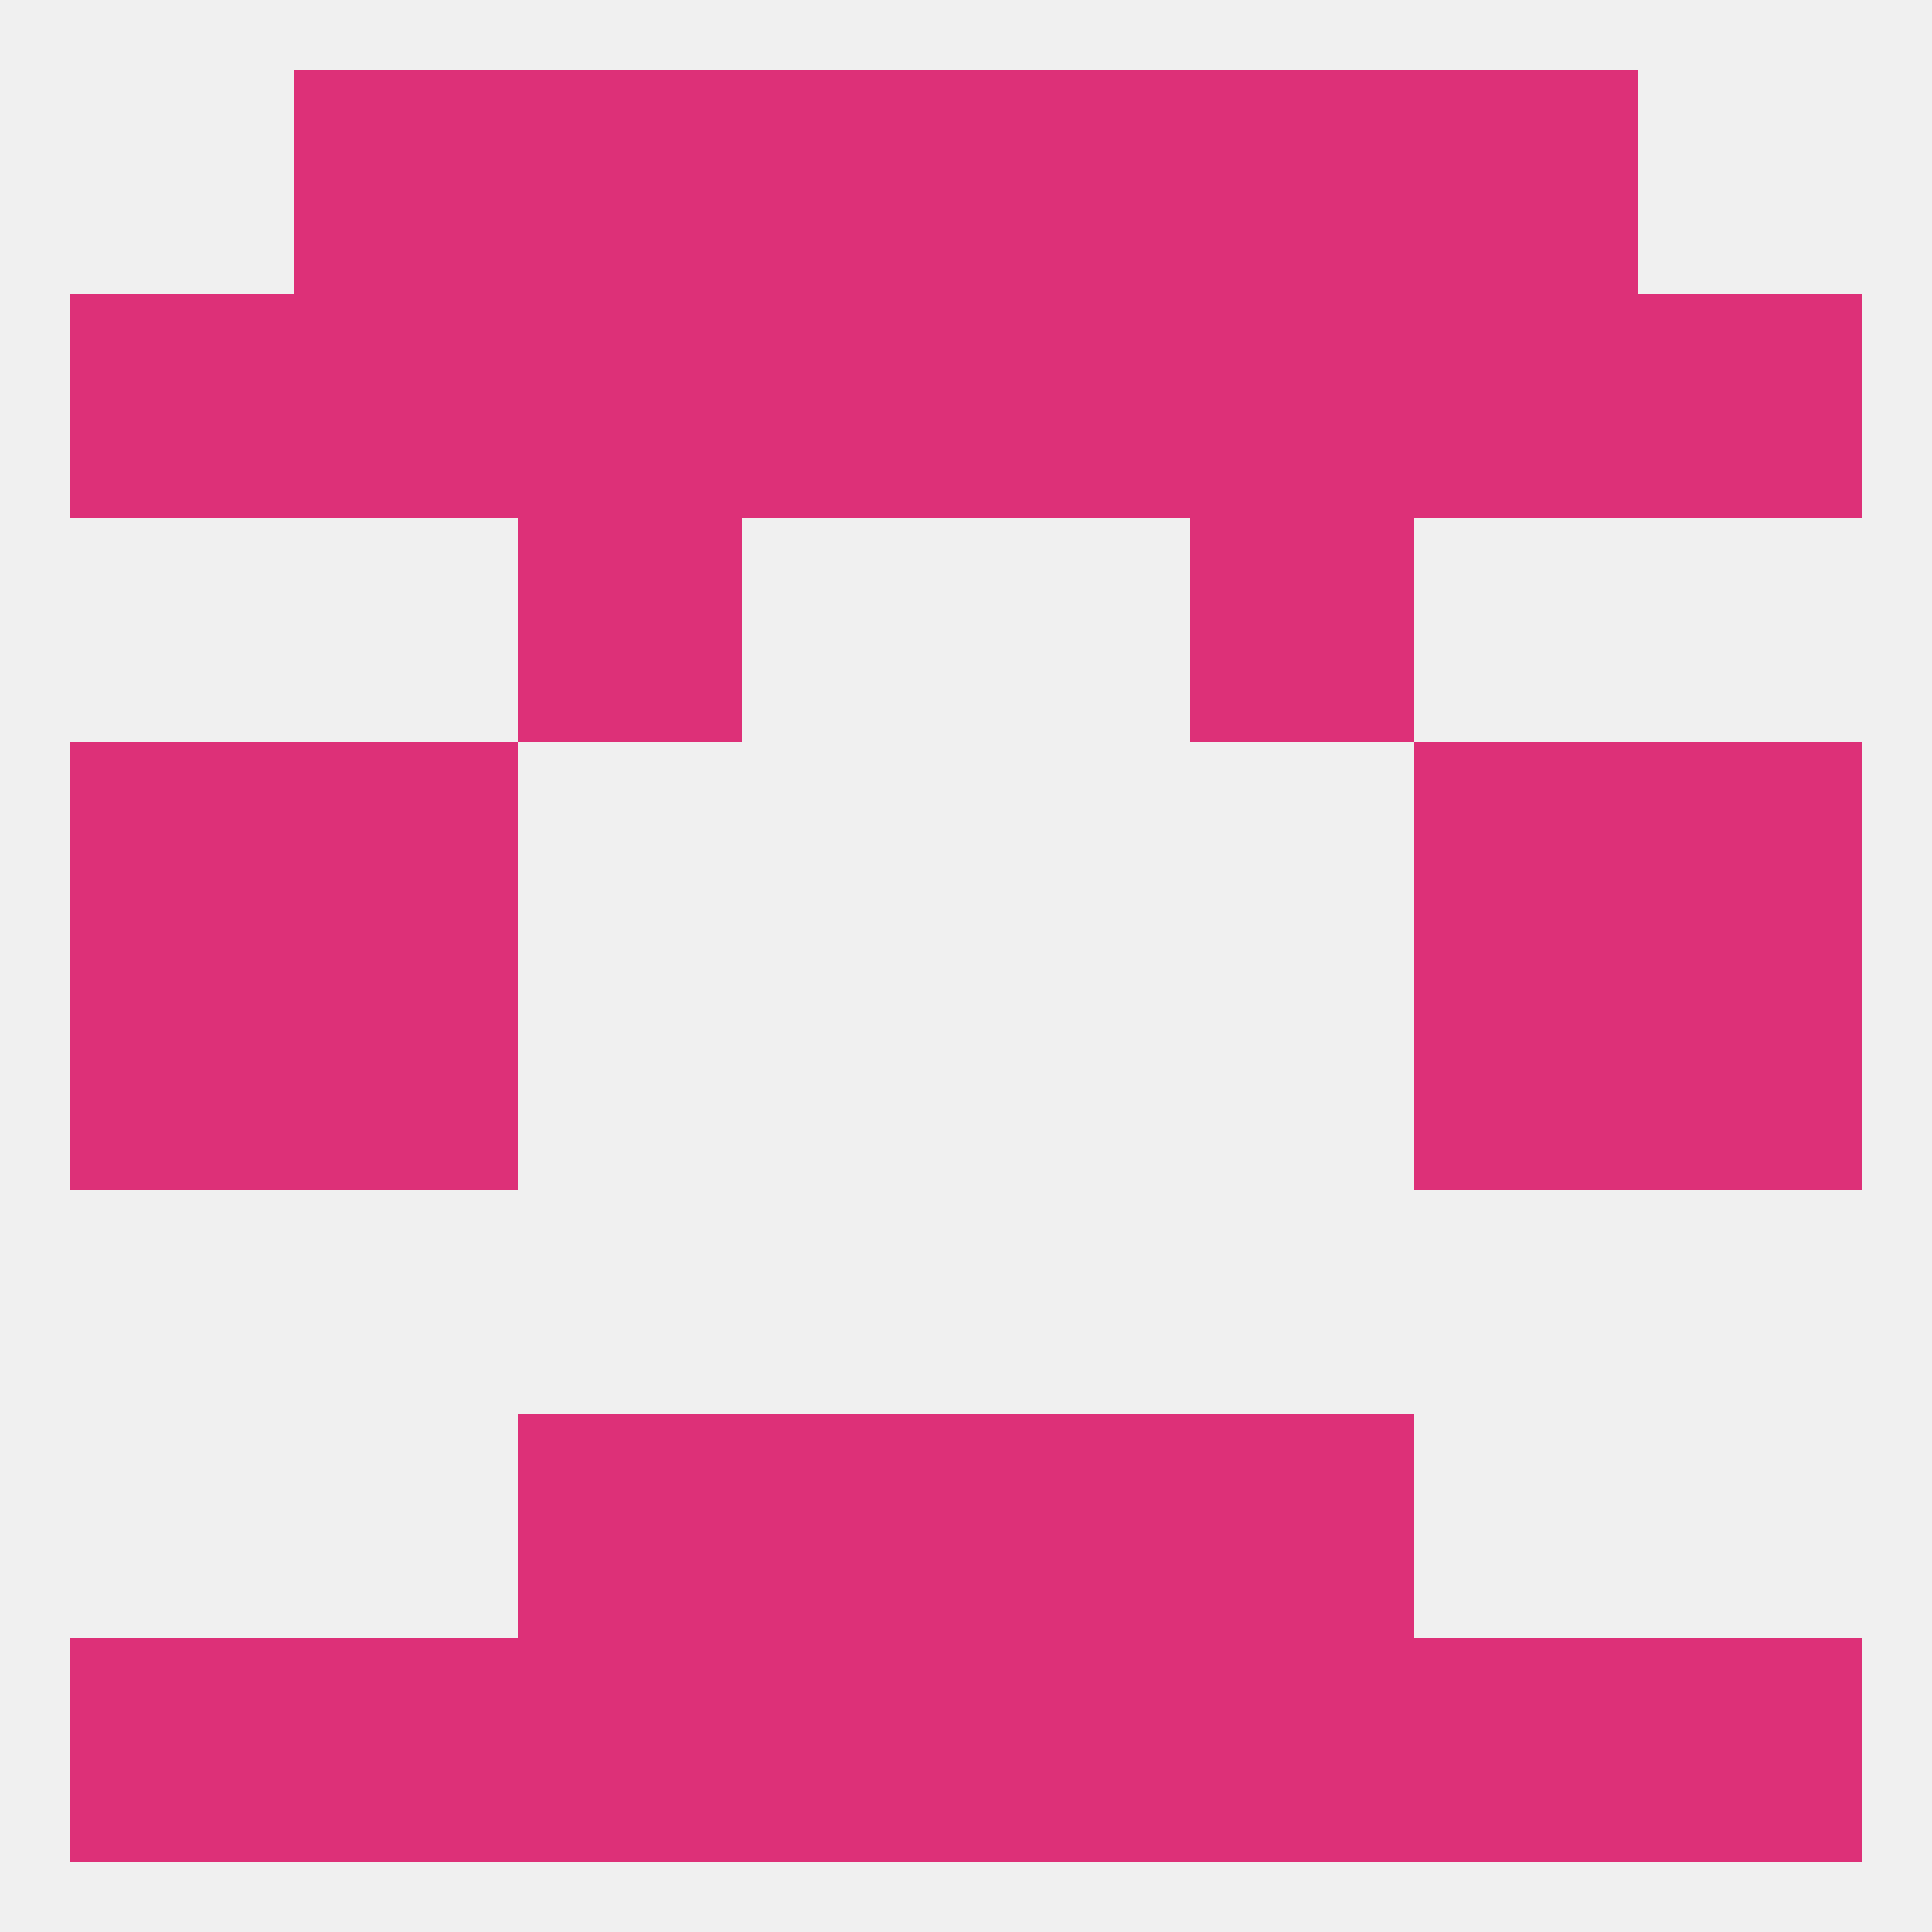
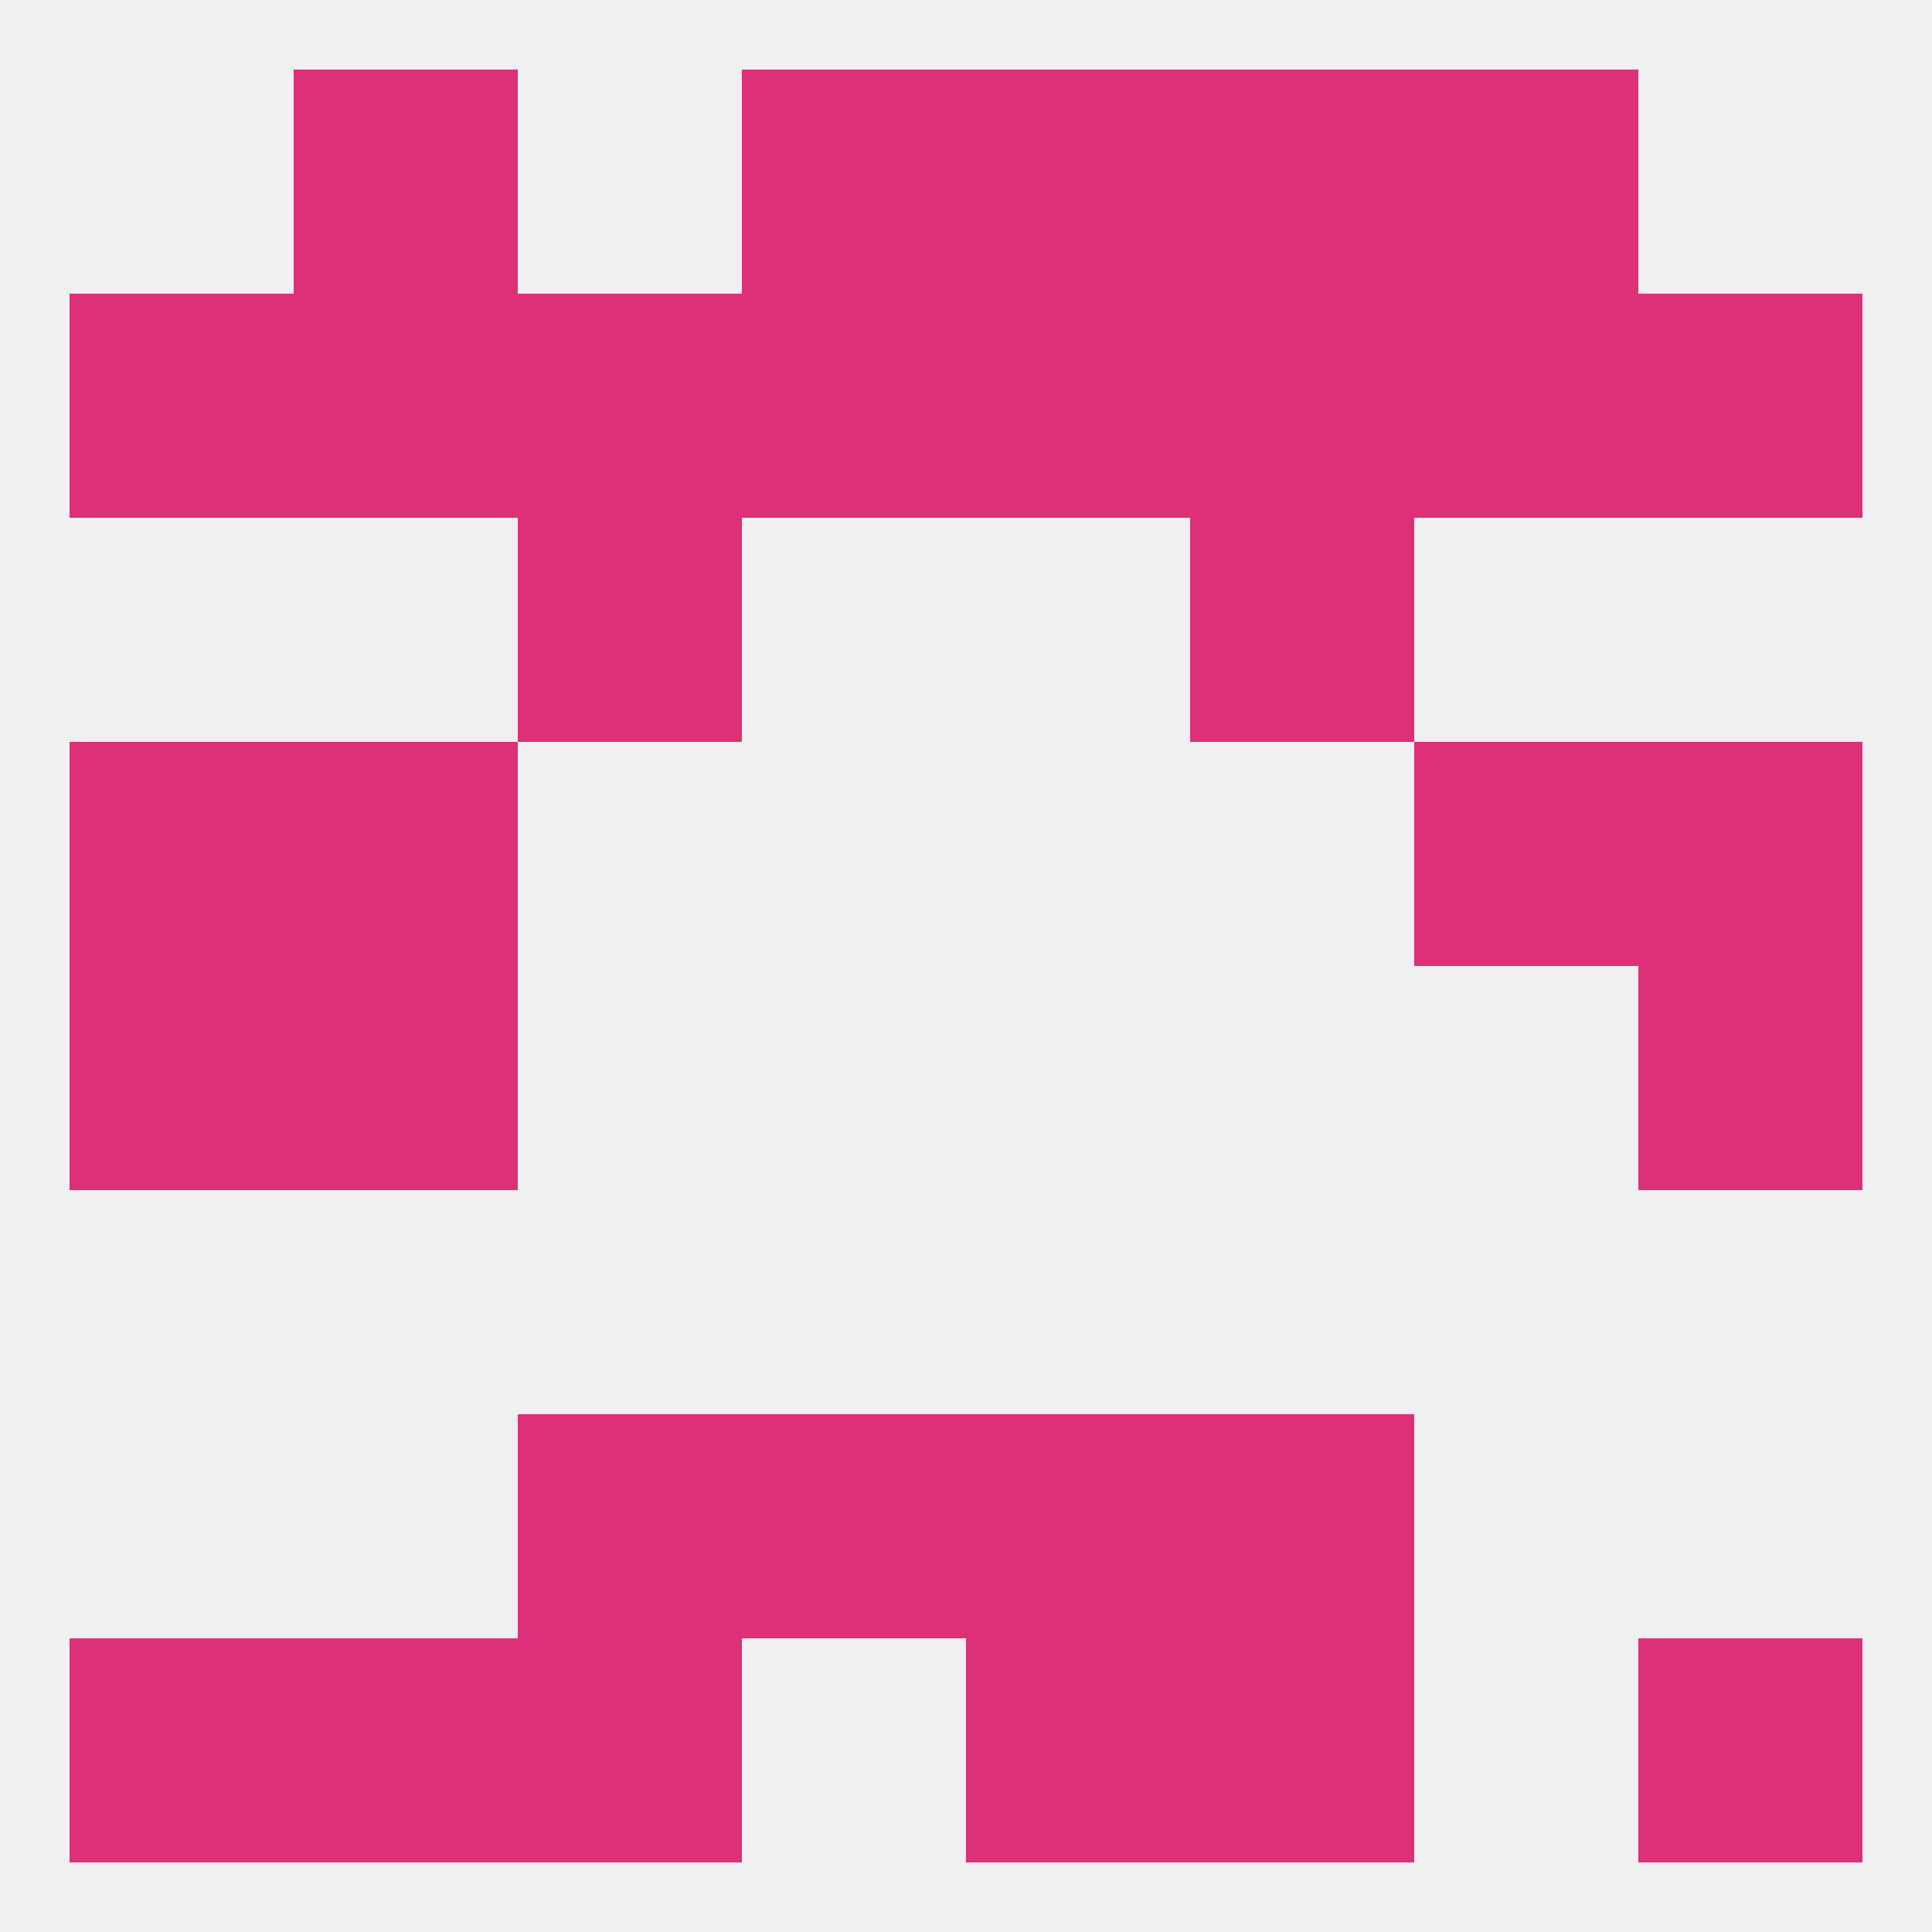
<svg xmlns="http://www.w3.org/2000/svg" version="1.1" baseprofile="full" width="250" height="250" viewBox="0 0 250 250">
  <rect width="100%" height="100%" fill="rgba(240,240,240,255)" />
  <rect x="125" y="212" width="29" height="29" fill="rgba(221,48,120,255)" />
  <rect x="67" y="212" width="29" height="29" fill="rgba(221,48,120,255)" />
  <rect x="154" y="212" width="29" height="29" fill="rgba(221,48,120,255)" />
  <rect x="9" y="212" width="29" height="29" fill="rgba(221,48,120,255)" />
  <rect x="212" y="212" width="29" height="29" fill="rgba(221,48,120,255)" />
  <rect x="38" y="212" width="29" height="29" fill="rgba(221,48,120,255)" />
-   <rect x="183" y="212" width="29" height="29" fill="rgba(221,48,120,255)" />
-   <rect x="96" y="212" width="29" height="29" fill="rgba(221,48,120,255)" />
  <rect x="154" y="183" width="29" height="29" fill="rgba(221,48,120,255)" />
  <rect x="96" y="183" width="29" height="29" fill="rgba(221,48,120,255)" />
  <rect x="125" y="183" width="29" height="29" fill="rgba(221,48,120,255)" />
  <rect x="67" y="183" width="29" height="29" fill="rgba(221,48,120,255)" />
  <rect x="9" y="125" width="29" height="29" fill="rgba(221,48,120,255)" />
  <rect x="212" y="125" width="29" height="29" fill="rgba(221,48,120,255)" />
  <rect x="38" y="125" width="29" height="29" fill="rgba(221,48,120,255)" />
-   <rect x="183" y="125" width="29" height="29" fill="rgba(221,48,120,255)" />
  <rect x="38" y="96" width="29" height="29" fill="rgba(221,48,120,255)" />
  <rect x="183" y="96" width="29" height="29" fill="rgba(221,48,120,255)" />
  <rect x="9" y="96" width="29" height="29" fill="rgba(221,48,120,255)" />
  <rect x="212" y="96" width="29" height="29" fill="rgba(221,48,120,255)" />
  <rect x="154" y="67" width="29" height="29" fill="rgba(221,48,120,255)" />
  <rect x="67" y="67" width="29" height="29" fill="rgba(221,48,120,255)" />
  <rect x="125" y="38" width="29" height="29" fill="rgba(221,48,120,255)" />
  <rect x="9" y="38" width="29" height="29" fill="rgba(221,48,120,255)" />
  <rect x="67" y="38" width="29" height="29" fill="rgba(221,48,120,255)" />
  <rect x="154" y="38" width="29" height="29" fill="rgba(221,48,120,255)" />
  <rect x="38" y="38" width="29" height="29" fill="rgba(221,48,120,255)" />
  <rect x="183" y="38" width="29" height="29" fill="rgba(221,48,120,255)" />
  <rect x="212" y="38" width="29" height="29" fill="rgba(221,48,120,255)" />
  <rect x="96" y="38" width="29" height="29" fill="rgba(221,48,120,255)" />
  <rect x="96" y="9" width="29" height="29" fill="rgba(221,48,120,255)" />
  <rect x="125" y="9" width="29" height="29" fill="rgba(221,48,120,255)" />
-   <rect x="67" y="9" width="29" height="29" fill="rgba(221,48,120,255)" />
  <rect x="154" y="9" width="29" height="29" fill="rgba(221,48,120,255)" />
  <rect x="38" y="9" width="29" height="29" fill="rgba(221,48,120,255)" />
  <rect x="183" y="9" width="29" height="29" fill="rgba(221,48,120,255)" />
</svg>